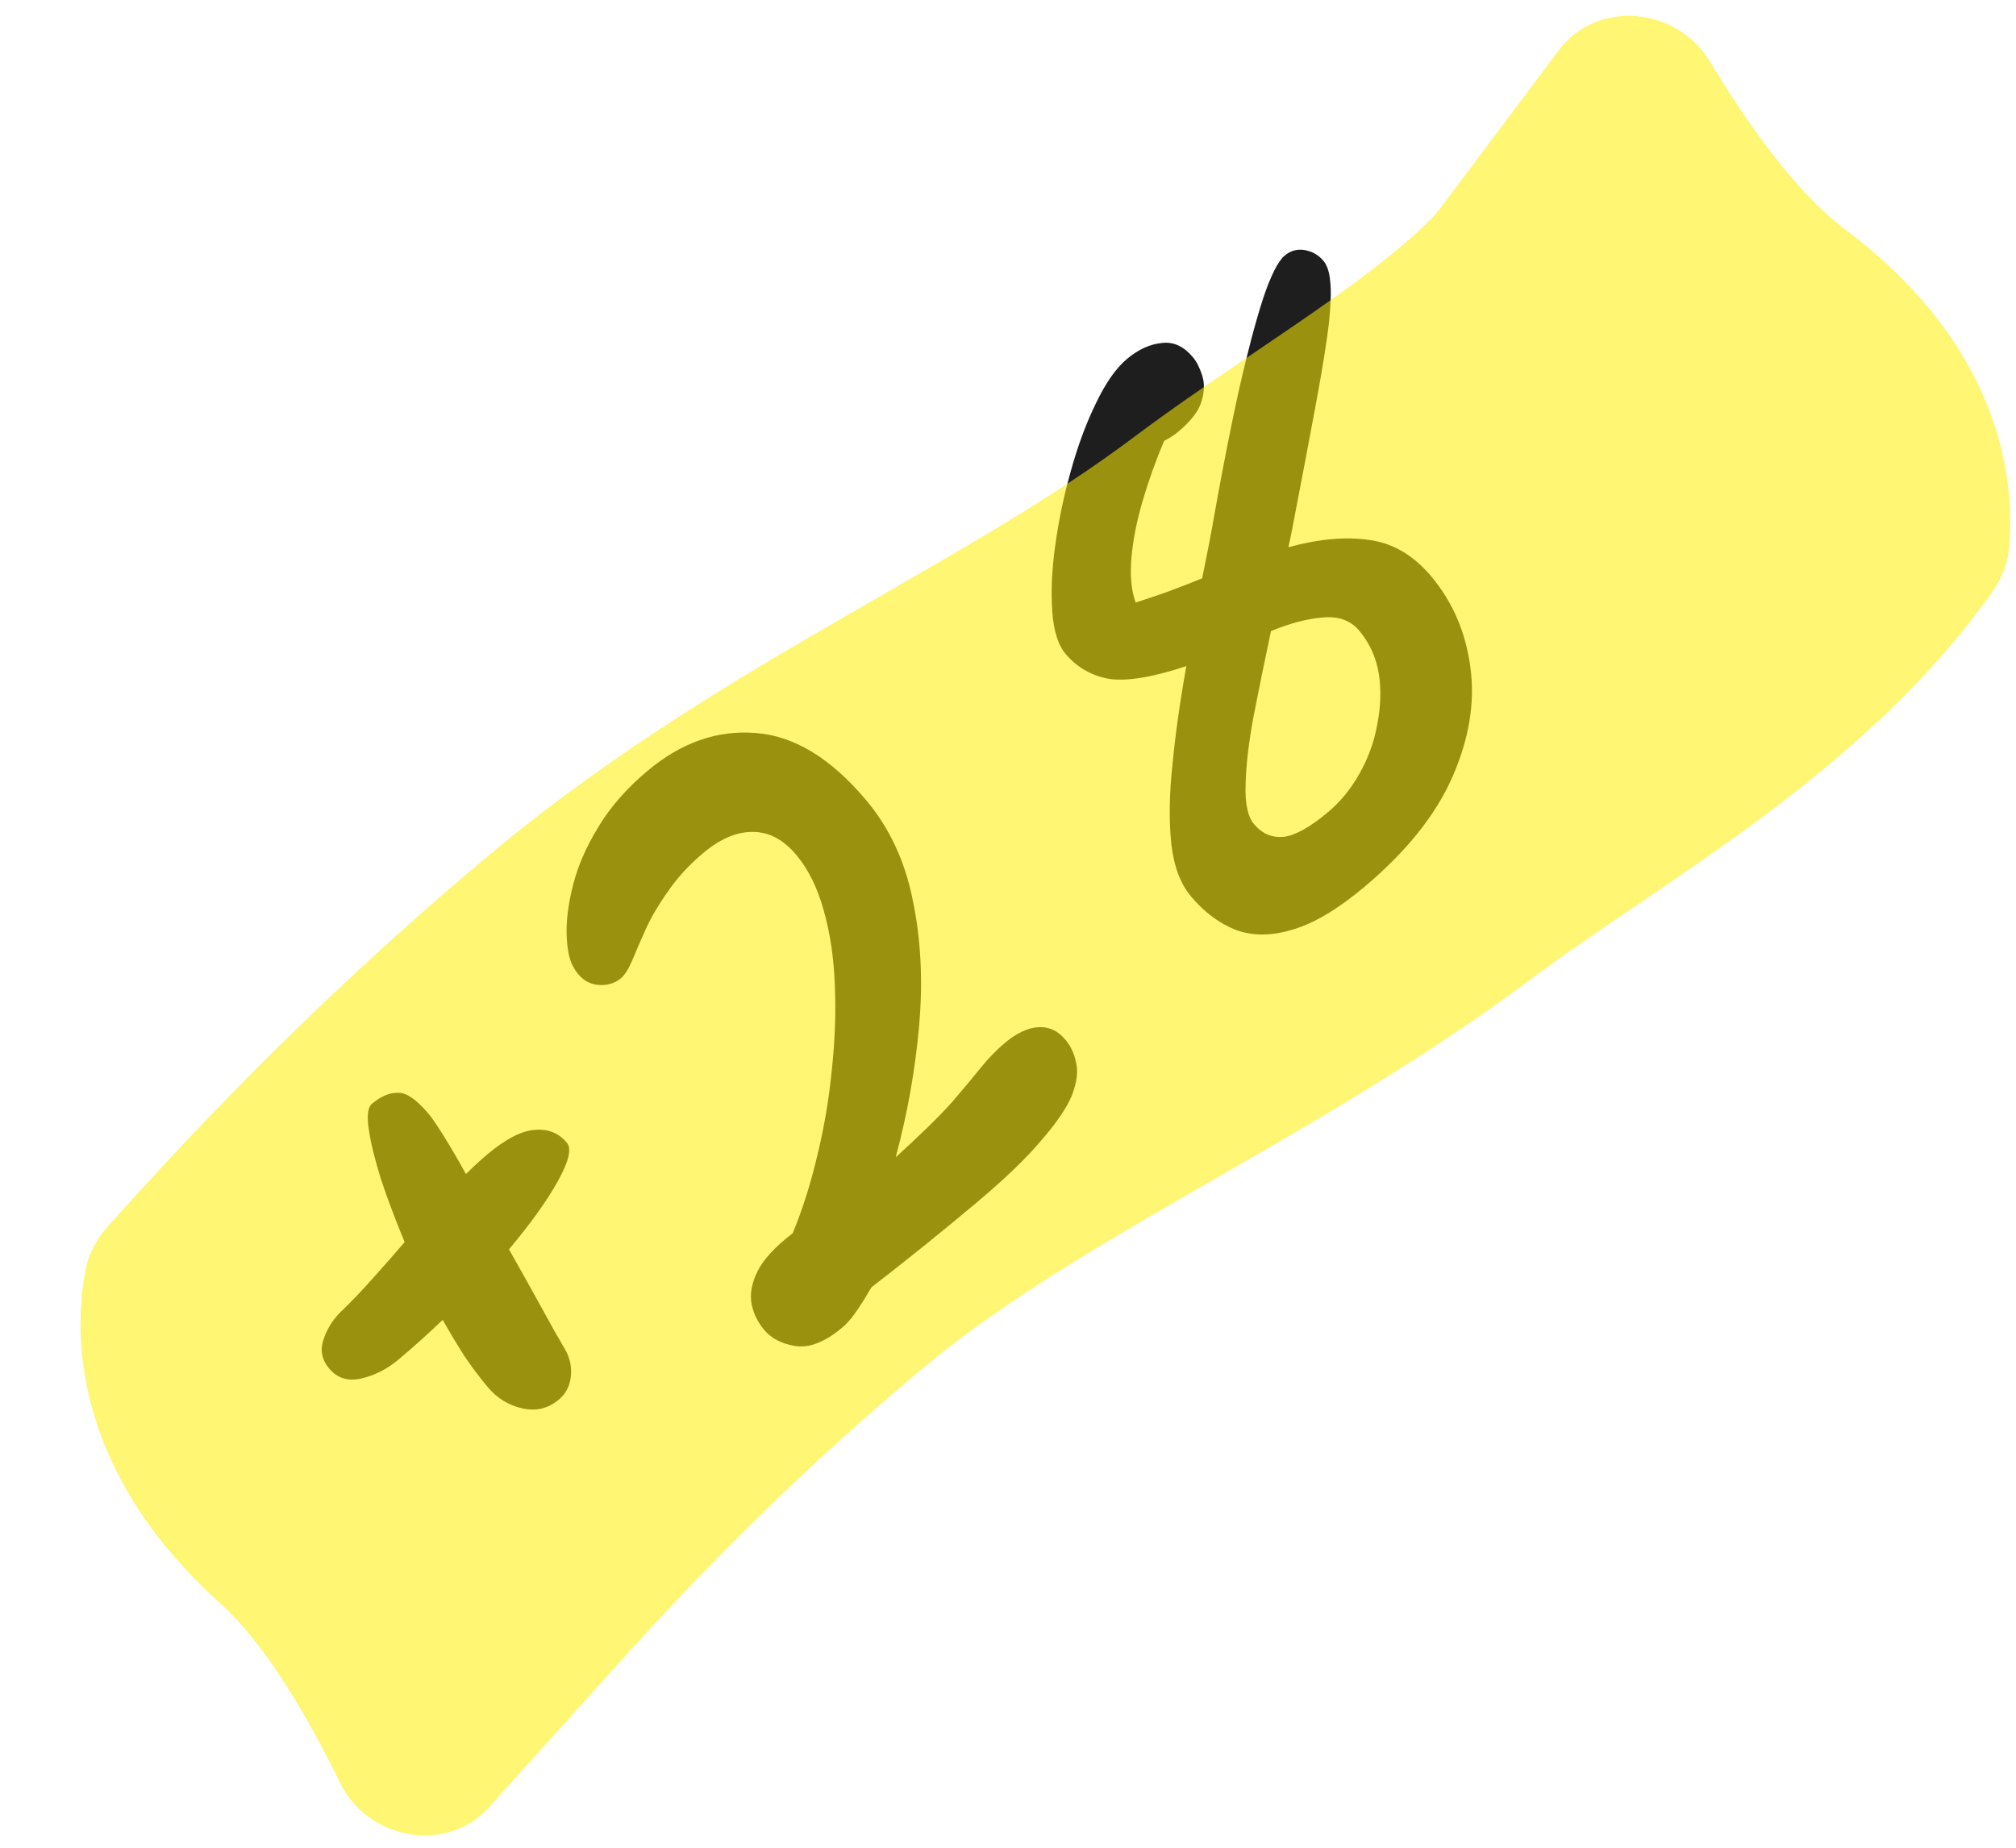
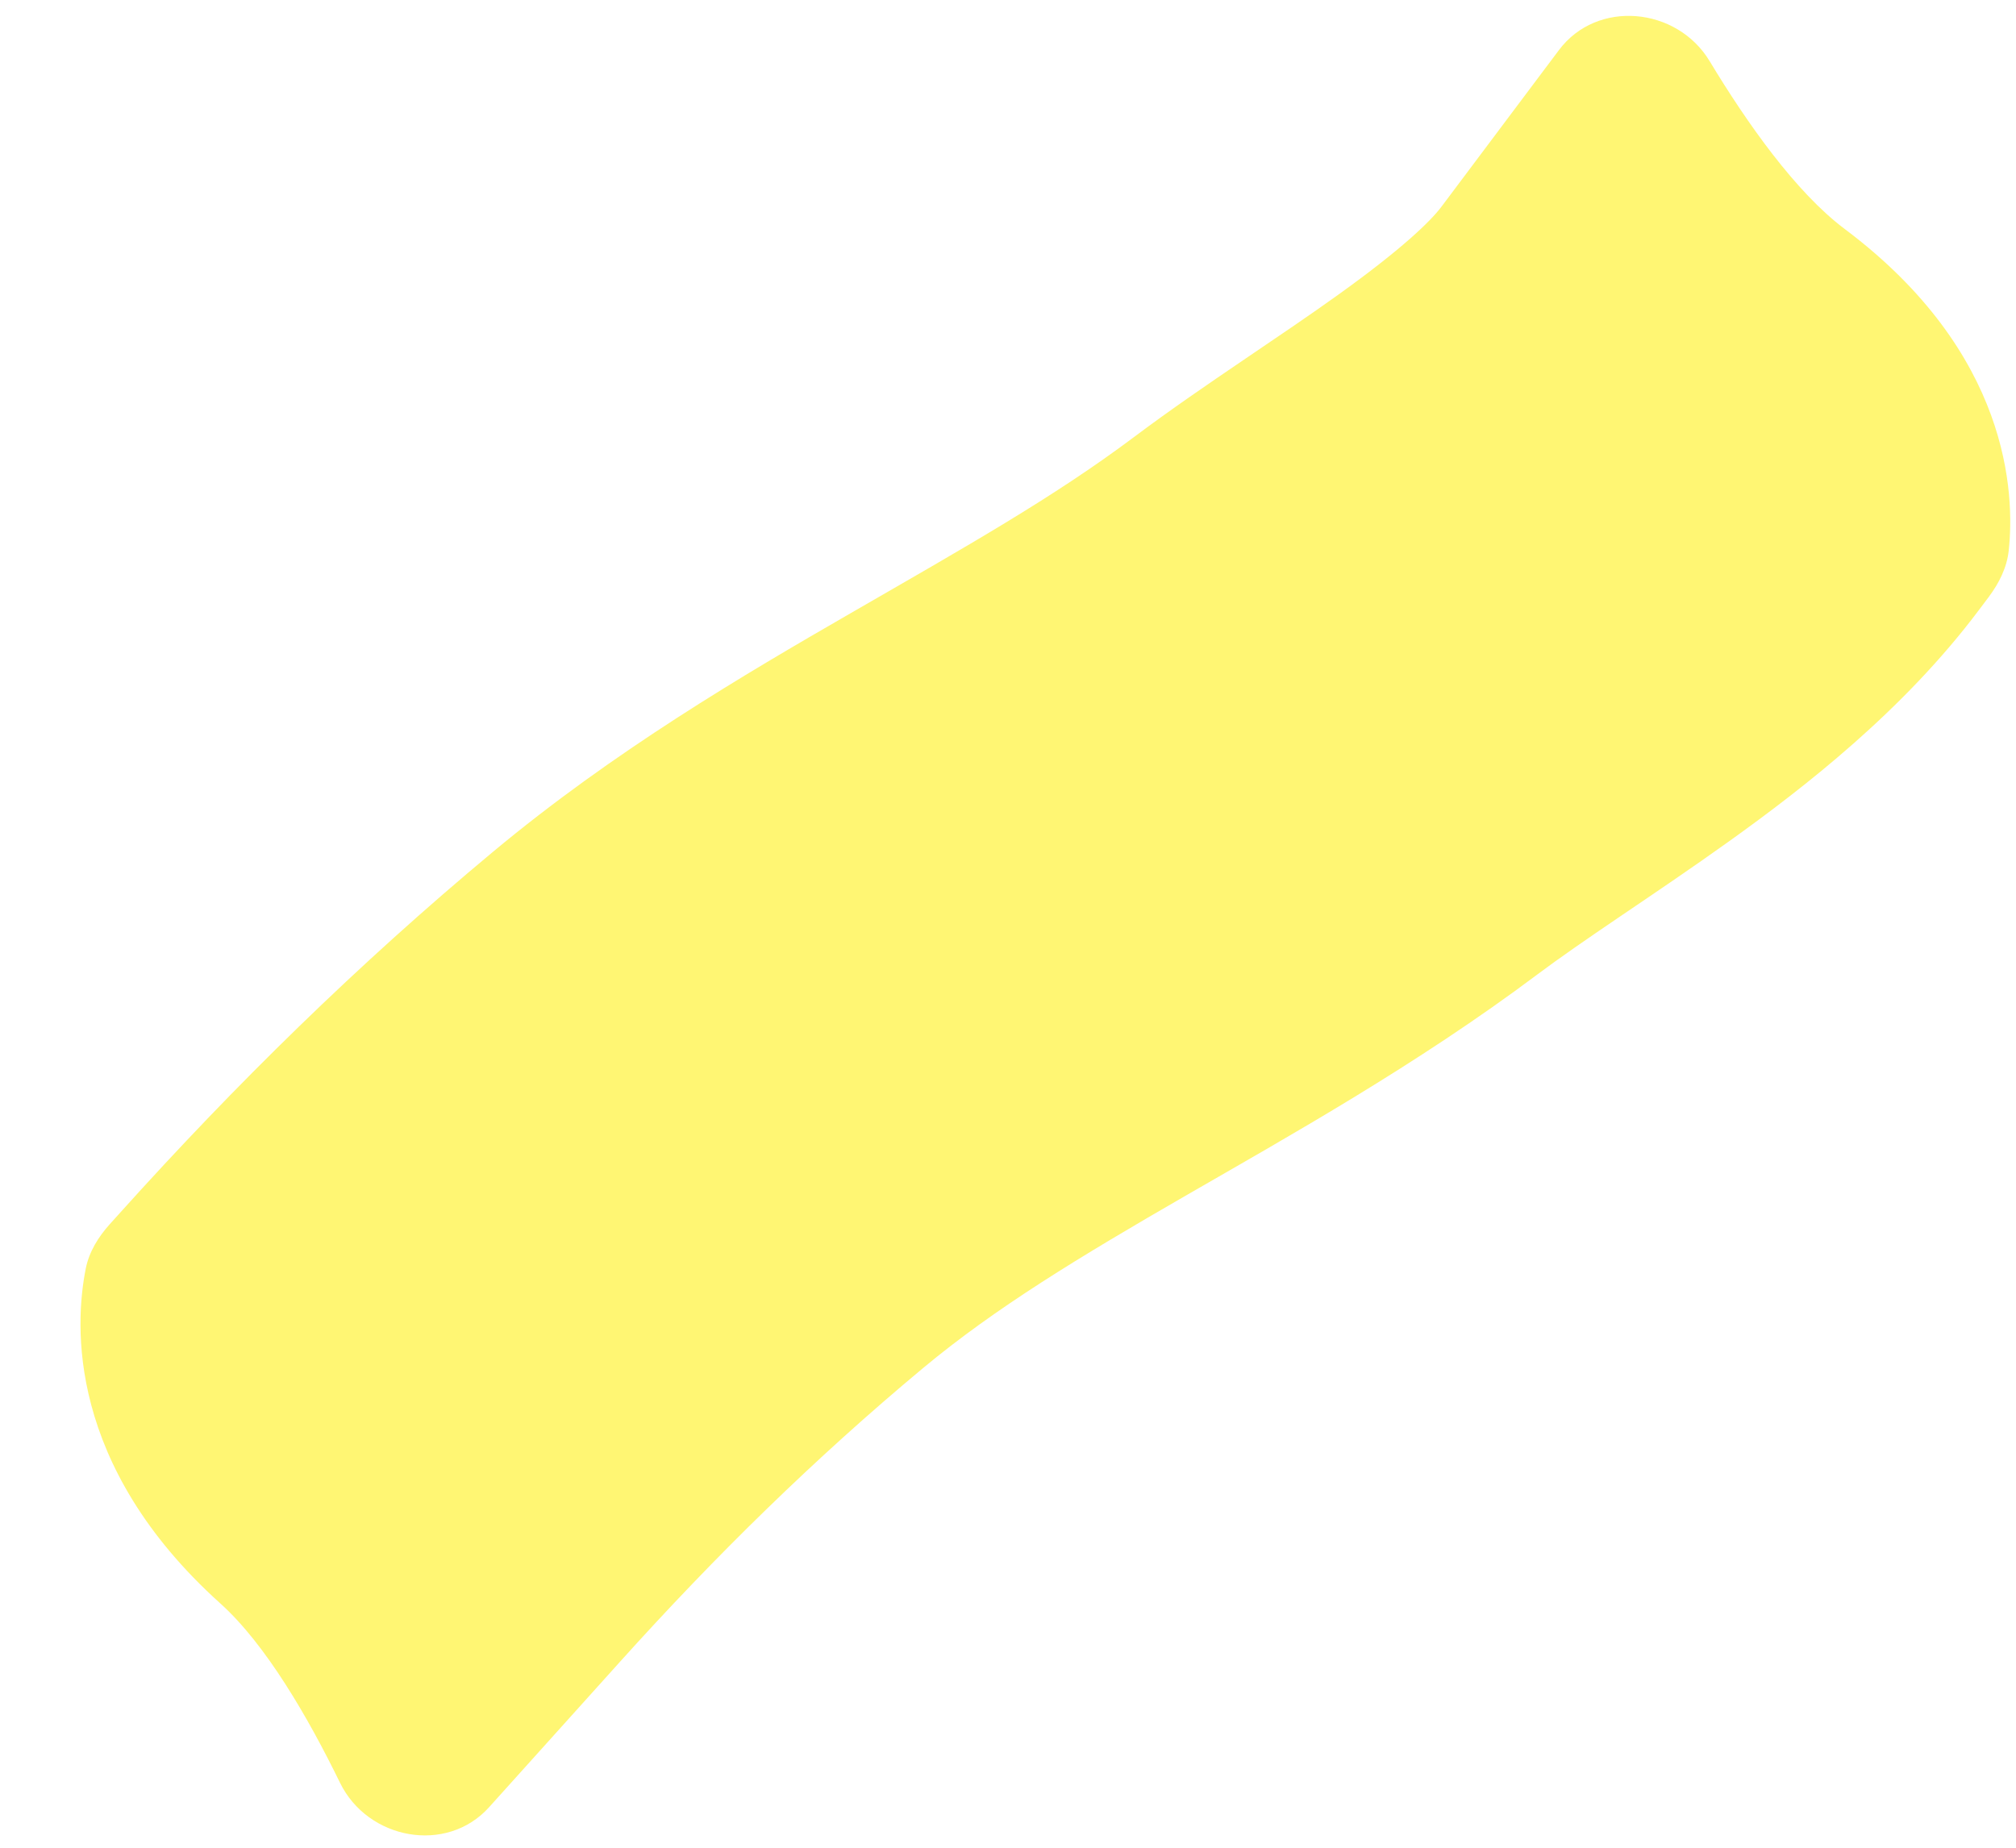
<svg xmlns="http://www.w3.org/2000/svg" width="72" height="66" viewBox="0 0 72 66" fill="none">
-   <path d="M19.957 49.994C19.577 50.313 19.142 50.417 18.652 50.306C18.162 50.195 17.752 49.943 17.423 49.551C17.145 49.22 16.871 48.855 16.599 48.457C16.329 48.036 16.066 47.598 15.811 47.144C15.29 47.644 14.76 48.12 14.221 48.572C13.829 48.901 13.389 49.124 12.902 49.24C12.427 49.347 12.045 49.228 11.757 48.885C11.49 48.566 11.424 48.214 11.56 47.828C11.698 47.42 11.934 47.066 12.267 46.766C12.577 46.464 12.921 46.102 13.298 45.681C13.676 45.26 14.061 44.822 14.452 44.368C14.124 43.578 13.843 42.832 13.609 42.13C13.387 41.418 13.241 40.821 13.17 40.337C13.098 39.854 13.136 39.551 13.283 39.427C13.614 39.15 13.932 39.019 14.238 39.034C14.533 39.037 14.891 39.29 15.313 39.792C15.436 39.94 15.617 40.205 15.856 40.59C16.095 40.974 16.357 41.423 16.641 41.936C16.939 41.644 17.193 41.41 17.401 41.236C18.051 40.691 18.61 40.399 19.079 40.36C19.56 40.312 19.95 40.465 20.248 40.82C20.423 41.029 20.315 41.485 19.924 42.189C19.533 42.893 18.951 43.705 18.178 44.626C18.571 45.319 18.944 45.987 19.297 46.631C19.649 47.276 19.949 47.807 20.196 48.226C20.363 48.525 20.426 48.848 20.384 49.197C20.344 49.523 20.202 49.788 19.957 49.994ZM30.077 47.423C29.464 47.938 28.906 48.156 28.401 48.078C27.92 48.001 27.55 47.81 27.293 47.504C27.067 47.234 26.917 46.931 26.845 46.596C26.774 46.237 26.842 45.846 27.049 45.421C27.257 44.996 27.677 44.539 28.311 44.049C28.656 43.216 28.946 42.305 29.18 41.314C29.427 40.314 29.602 39.29 29.705 38.243C29.82 37.185 29.857 36.172 29.817 35.203C29.779 34.212 29.647 33.32 29.421 32.528C29.197 31.714 28.869 31.049 28.437 30.534C27.974 29.983 27.453 29.71 26.873 29.716C26.306 29.712 25.722 29.962 25.121 30.465C24.606 30.897 24.186 31.355 23.86 31.837C23.523 32.307 23.256 32.761 23.059 33.198C22.862 33.635 22.698 34.013 22.568 34.331C22.44 34.626 22.309 34.83 22.174 34.944C21.941 35.139 21.651 35.216 21.302 35.174C20.944 35.12 20.662 34.896 20.458 34.504C20.322 34.242 20.248 33.855 20.236 33.343C20.224 32.831 20.304 32.242 20.476 31.575C20.648 30.909 20.945 30.231 21.369 29.541C21.795 28.829 22.381 28.159 23.129 27.532C24.33 26.524 25.613 26.074 26.978 26.182C28.355 26.279 29.676 27.082 30.941 28.59C31.774 29.582 32.328 30.778 32.603 32.176C32.891 33.564 32.965 35.047 32.827 36.625C32.689 38.203 32.41 39.774 31.989 41.339C32.877 40.531 33.548 39.874 34.001 39.368C34.444 38.85 34.793 38.432 35.048 38.114C35.315 37.785 35.596 37.498 35.89 37.251C36.307 36.901 36.704 36.714 37.081 36.691C37.457 36.667 37.779 36.814 38.047 37.133C38.242 37.366 38.371 37.644 38.434 37.967C38.509 38.281 38.458 38.668 38.281 39.129C38.094 39.579 37.729 40.115 37.186 40.737C36.654 41.372 35.879 42.116 34.862 42.97C34.261 43.474 33.637 43.987 32.989 44.51C32.354 45.022 31.732 45.513 31.123 45.982C30.883 46.392 30.685 46.704 30.53 46.918C30.387 47.121 30.236 47.29 30.077 47.423ZM48.714 31.691C47.771 32.483 46.92 32.987 46.163 33.205C45.416 33.435 44.74 33.438 44.135 33.215C43.542 32.981 43.009 32.583 42.536 32.019C42.155 31.566 41.921 30.937 41.832 30.135C41.745 29.309 41.76 28.357 41.877 27.277C41.984 26.184 42.148 25.023 42.37 23.793C41.177 24.189 40.26 24.341 39.621 24.251C38.983 24.139 38.459 23.837 38.048 23.347C37.791 23.041 37.635 22.544 37.582 21.858C37.53 21.15 37.565 20.358 37.687 19.483C37.811 18.585 37.997 17.698 38.244 16.823C38.493 15.925 38.79 15.121 39.136 14.414C39.484 13.683 39.854 13.153 40.246 12.824C40.65 12.485 41.065 12.294 41.489 12.252C41.902 12.197 42.273 12.366 42.603 12.758C42.736 12.917 42.848 13.137 42.937 13.417C43.026 13.698 43.016 14.009 42.906 14.352C42.809 14.684 42.533 15.04 42.08 15.421C41.945 15.534 41.777 15.644 41.574 15.751C41.273 16.463 41.018 17.179 40.807 17.899C40.596 18.619 40.464 19.294 40.408 19.925C40.353 20.556 40.403 21.089 40.558 21.523C40.92 21.407 41.295 21.28 41.681 21.144C42.081 20.997 42.498 20.835 42.934 20.657C43.014 20.255 43.095 19.854 43.175 19.452C43.258 19.027 43.334 18.608 43.405 18.194C43.692 16.595 43.977 15.155 44.26 13.874C44.554 12.582 44.834 11.522 45.1 10.694C45.378 9.855 45.639 9.333 45.884 9.127C46.093 8.952 46.331 8.888 46.6 8.934C46.868 8.98 47.09 9.107 47.265 9.316C47.398 9.475 47.479 9.721 47.507 10.052C47.547 10.374 47.531 10.878 47.46 11.564C47.378 12.239 47.229 13.168 47.011 14.353C46.796 15.515 46.511 17.018 46.157 18.861C46.115 19.084 46.066 19.313 46.012 19.547C47.117 19.246 48.09 19.161 48.93 19.291C49.761 19.409 50.489 19.842 51.117 20.589C51.888 21.509 52.355 22.6 52.517 23.863C52.681 25.104 52.465 26.403 51.869 27.759C51.273 29.115 50.222 30.426 48.714 31.691ZM45.392 22.542C45.16 23.634 44.952 24.655 44.767 25.604C44.593 26.543 44.5 27.353 44.486 28.033C44.462 28.701 44.562 29.17 44.789 29.439C45.077 29.782 45.433 29.933 45.857 29.89C46.27 29.836 46.796 29.541 47.433 29.006C47.874 28.636 48.25 28.175 48.559 27.623C48.869 27.071 49.079 26.487 49.189 25.872C49.312 25.247 49.331 24.647 49.245 24.071C49.148 23.484 48.915 22.969 48.545 22.528C48.236 22.16 47.802 22.003 47.24 22.056C46.692 22.099 46.075 22.261 45.392 22.542Z" fill="#1E1E1E" />
  <g style="mix-blend-mode:multiply" opacity="0.55">
    <path d="M22.143 59.357L4.304 43.302L3.921 43.727C3.511 44.183 3.183 44.711 3.063 45.312C2.665 47.308 2.384 52.337 7.871 57.276C9.498 58.74 11.012 61.361 12.142 63.677C13.135 65.714 15.949 66.239 17.466 64.554L22.143 59.357ZM25.283 39.65L32.965 48.868L25.283 39.65ZM47.694 25.215L40.494 15.616L47.694 25.215ZM51.483 7.38L70.683 21.78L71.027 21.322C71.394 20.832 71.674 20.277 71.74 19.667C71.958 17.643 71.79 12.61 65.883 8.18C64.132 6.866 62.391 4.392 61.059 2.185C59.889 0.245 57.038 -0.027 55.678 1.787L51.483 7.38ZM13.223 51.33L22.143 59.357C25.574 55.545 29.117 52.075 32.965 48.868L25.283 39.65L17.601 30.431C12.761 34.464 8.398 38.752 4.304 43.302L13.223 51.33ZM25.283 39.65L32.965 48.868C35.541 46.722 38.535 44.906 42.391 42.682C45.994 40.603 50.604 38.033 54.894 34.816L47.694 25.215L40.494 15.616C37.624 17.768 34.483 19.536 30.398 21.893C26.565 24.104 21.934 26.82 17.601 30.431L25.283 39.65ZM47.694 25.215L54.894 34.816C55.693 34.217 56.643 33.562 57.866 32.732C59.014 31.953 60.424 31.004 61.799 30.018C64.415 28.14 67.972 25.396 70.683 21.78L61.084 14.58L51.483 7.38C51.082 7.915 50.052 8.907 47.806 10.519C46.75 11.277 45.659 12.011 44.388 12.874C43.192 13.686 41.803 14.633 40.494 15.616L47.694 25.215Z" fill="#FFEE00" />
  </g>
</svg>